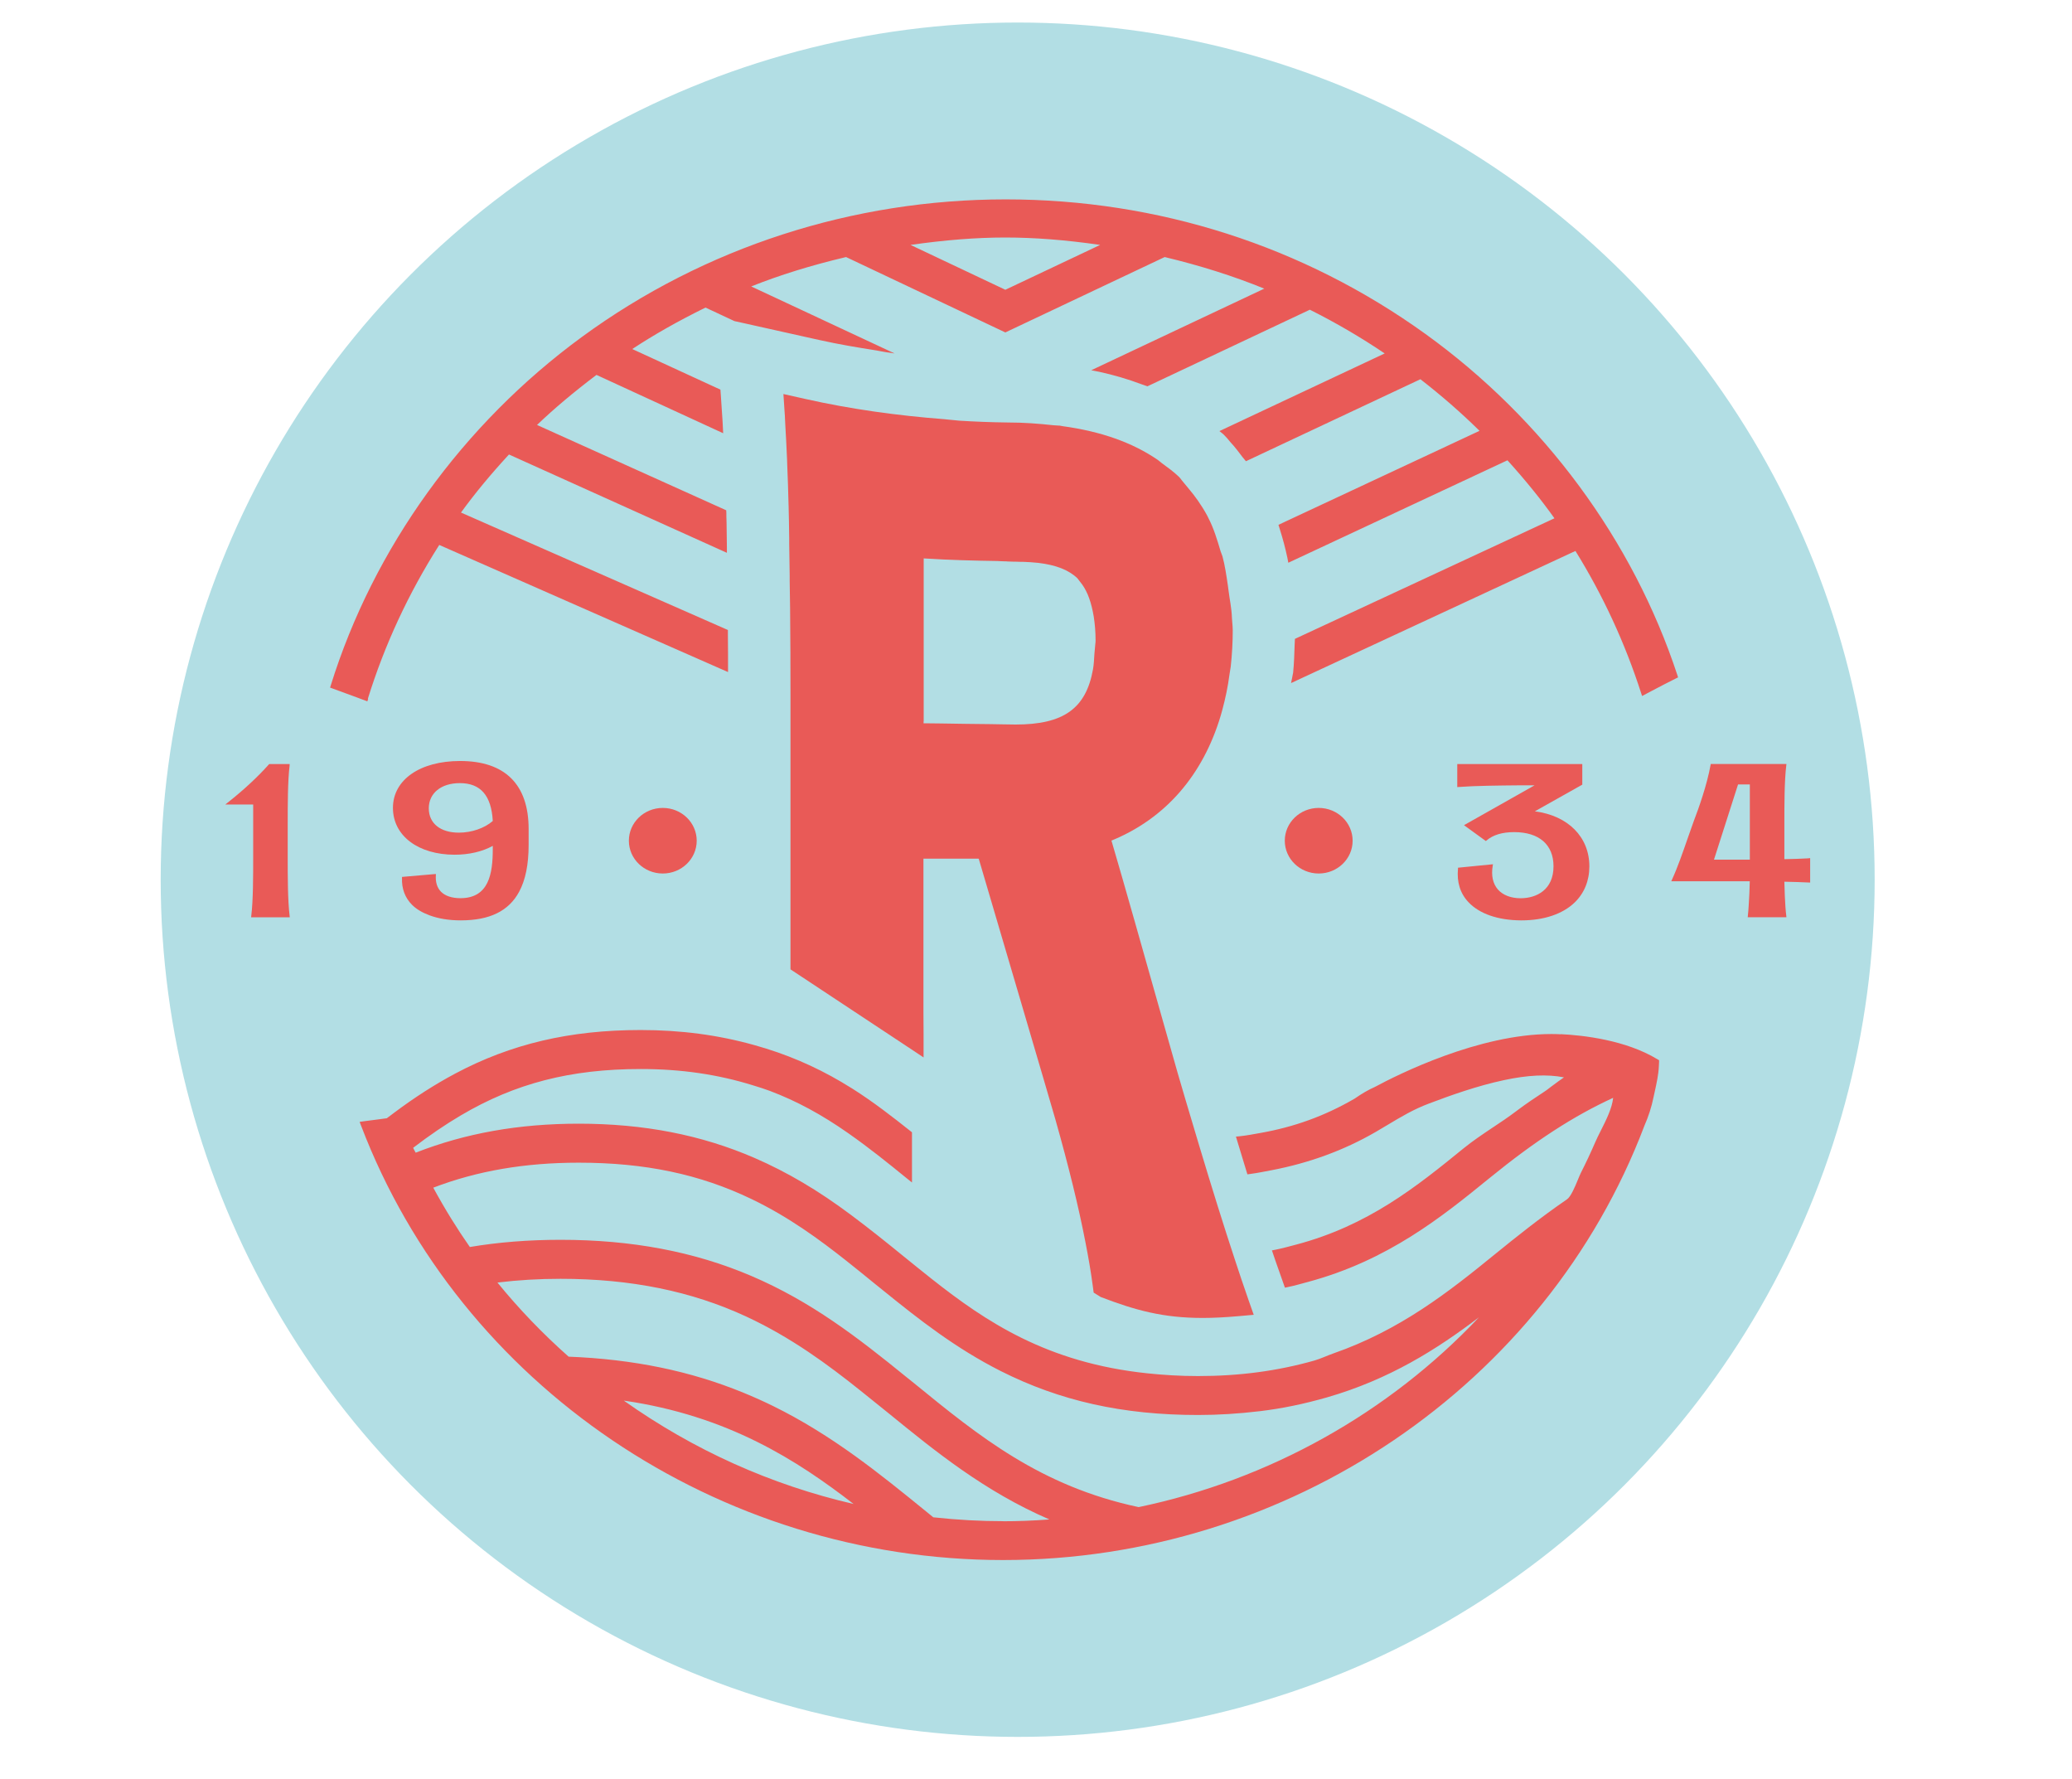
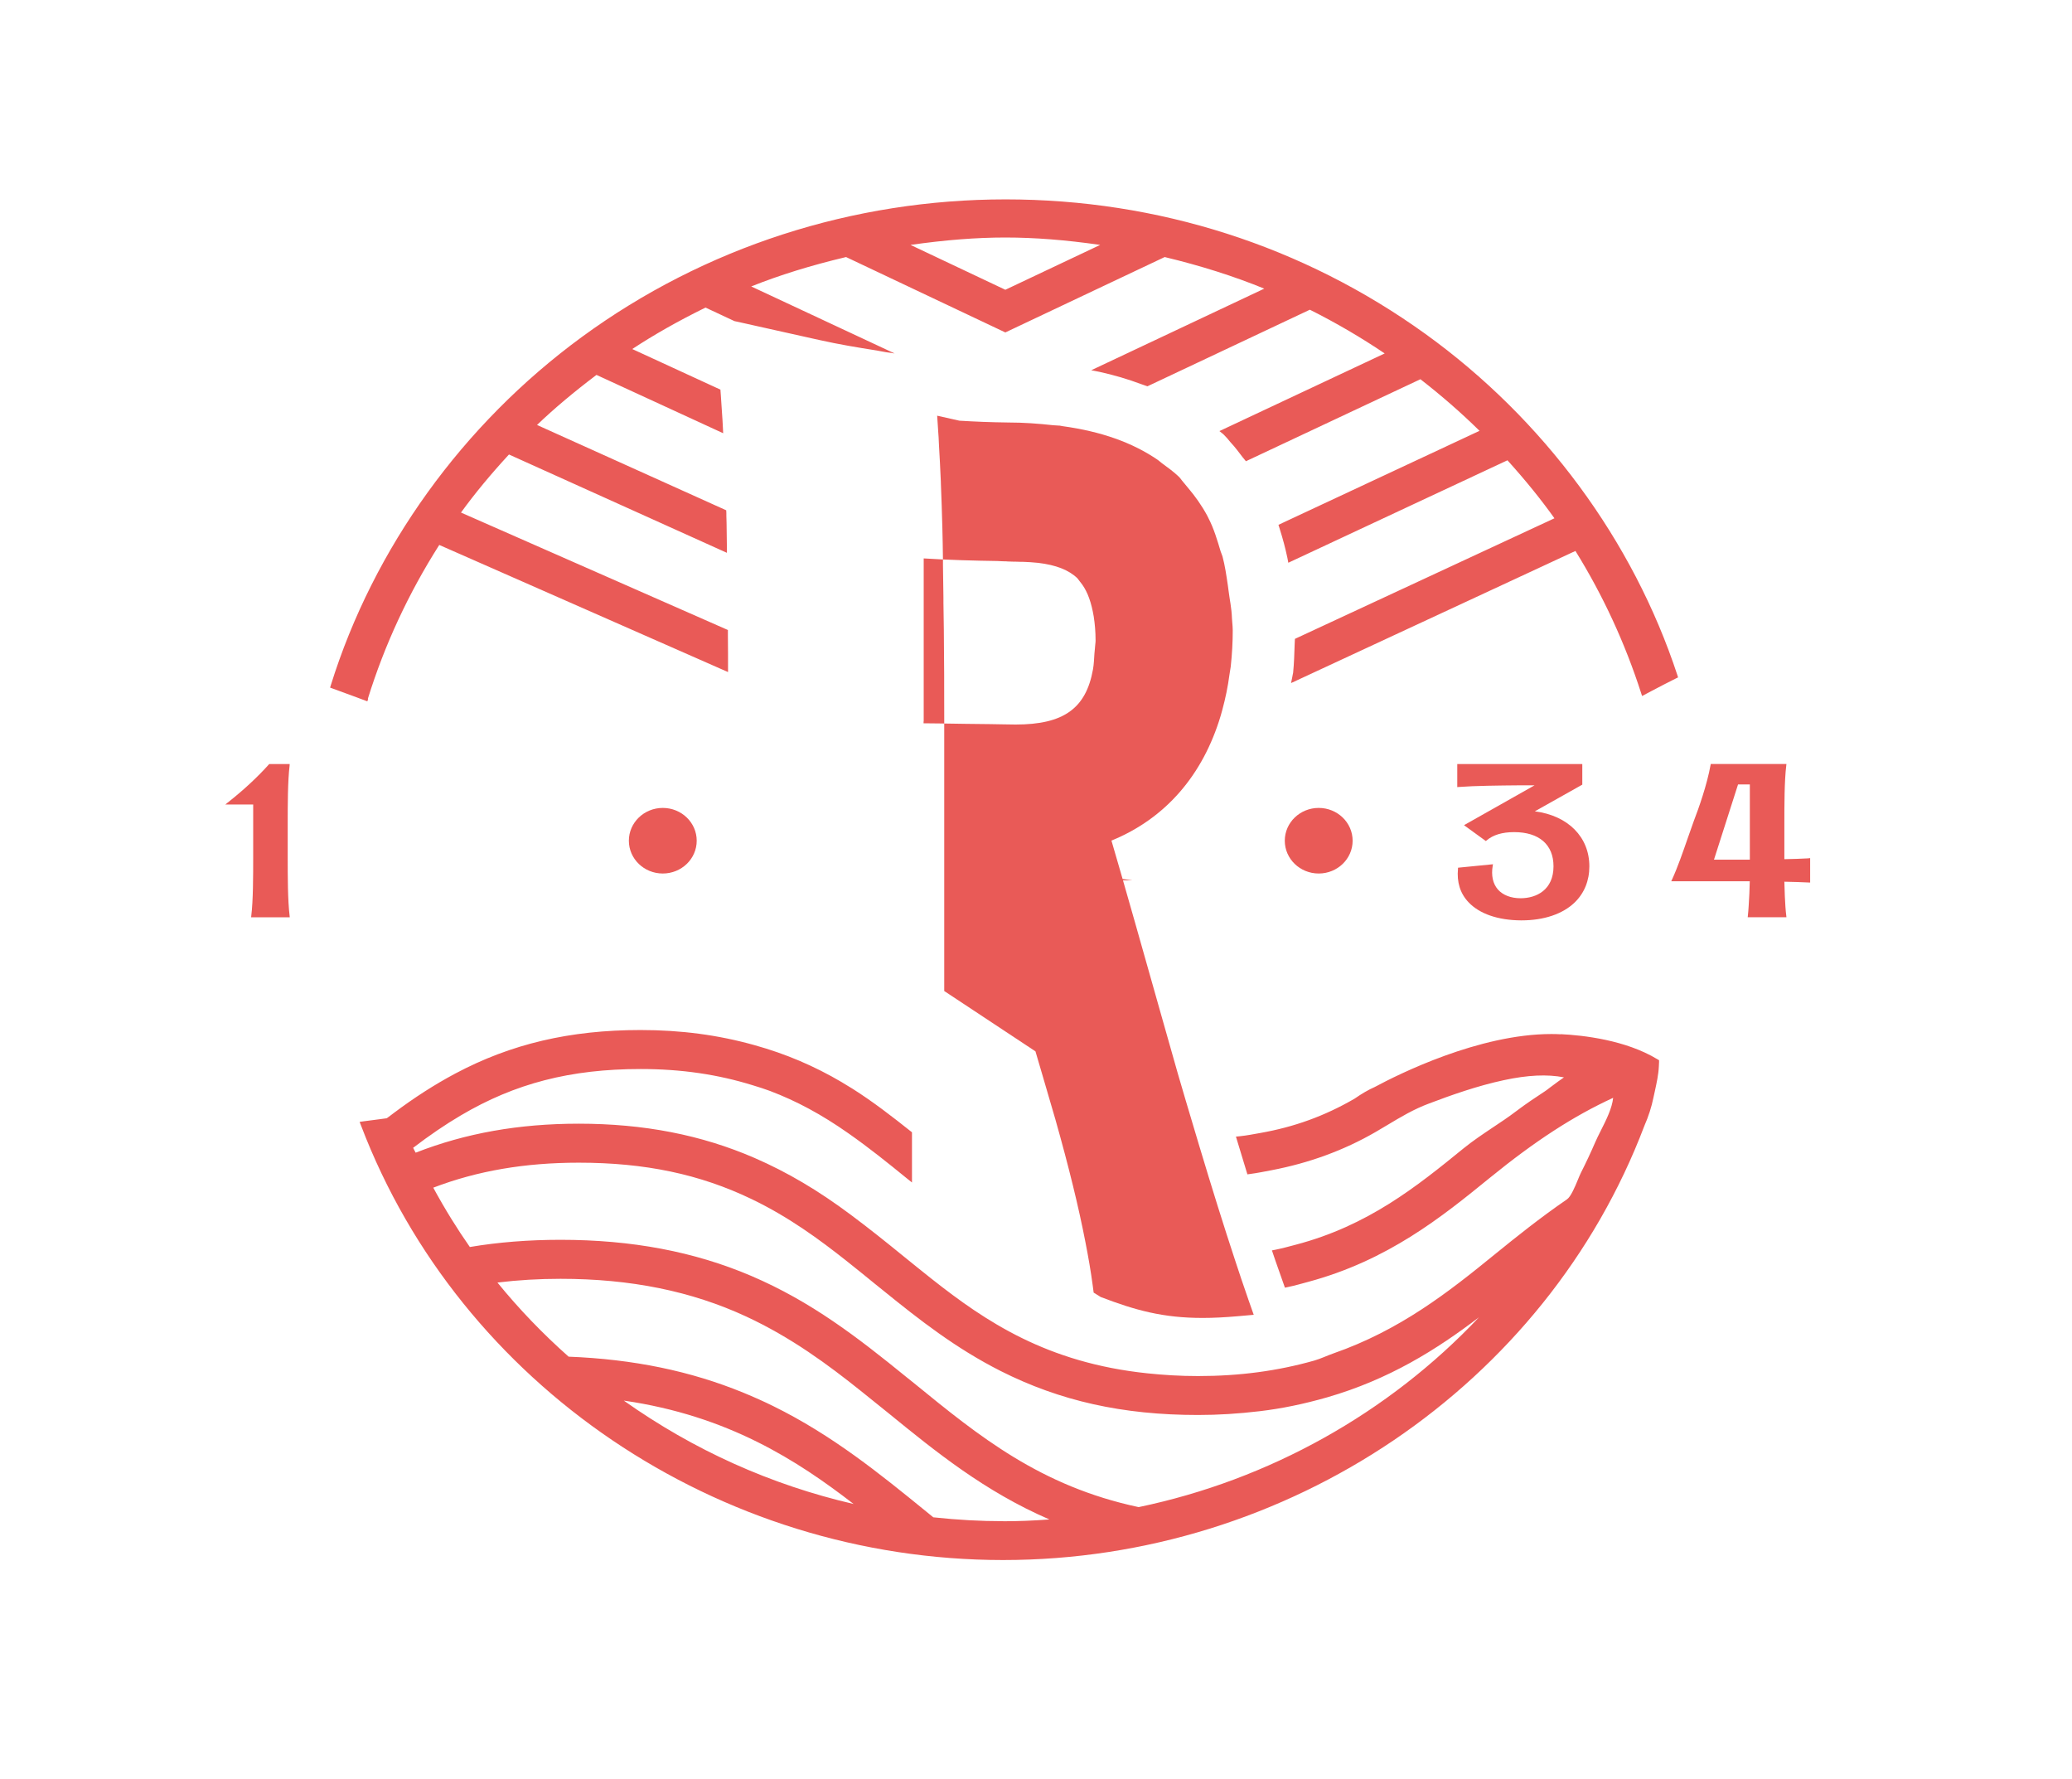
<svg xmlns="http://www.w3.org/2000/svg" id="Calque_20" data-name="Calque 20" viewBox="0 0 310.9 266.88">
-   <circle cx="152.7" cy="131.97" r="128.59" fill="#b2dee4" stroke-width="0" />
  <g>
    <path d="M150.85,35.63c4.36,0,9.03.36,14.23,1.11l-14.23,6.73-14.23-6.73c5.2-.74,9.87-1.11,14.23-1.11M55.2,104.81c2.51-8.09,6.12-15.85,10.71-23.06l43.33,19.07c0-.13,0-.26,0-.4s0-.27,0-.4c0-.64,0-1.25,0-1.89l-.02-2.82v-.4s0-.4,0-.4l-40.05-17.62c2.09-2.88,4.45-5.73,7.2-8.71l32.7,14.75c0-.13,0-.27,0-.4,0-.13,0-.27,0-.4-.02-1.22-.03-2.49-.05-3.68l-.03-1.09v-.4s-.02-.41-.02-.41l-28.39-12.8c2.53-2.43,5.46-4.89,8.92-7.51l19.01,8.75c0-.13-.01-.28-.02-.41,0-.13-.01-.29-.02-.42-.02-.36-.04-.79-.06-1.14l-.06-.88-.19-2.86-.03-.41-.03-.42-13.23-6.09c3.3-2.17,6.9-4.21,10.99-6.22l4.34,2.03,1.64.36,1.65.37,8.61,1.92.91.2c2.8.63,5.68,1.11,8.55,1.56.48.08.94.19,1.42.26.42.06.83.12,1.25.18l-21.51-10.05c4.25-1.7,8.92-3.15,14.23-4.41l23.9,11.31,23.91-11.31c5.44,1.31,10.34,2.86,14.94,4.74l-25.96,12.24c.2.04.41.08.61.12.2.04.41.07.61.12,2.19.48,4.26,1.09,6.23,1.83.16.06.33.11.49.17.16.06.33.11.49.17l24.37-11.49c3.92,1.96,7.69,4.17,11.23,6.56l-24.8,11.65c.1.09.22.16.32.25.09.08.19.14.27.22.01.01.02.03.04.04.37.36.71.75,1.03,1.16.66.7,1.25,1.49,1.84,2.27.08.1.16.19.24.29.08.1.16.19.24.29l26.18-12.3c3.16,2.45,6.14,5.05,8.87,7.74l-30.17,14.1c.04.11.07.24.11.35.04.12.07.24.11.36.43,1.36.81,2.77,1.12,4.24.03.12.04.25.07.37.02.12.04.25.07.37l32.88-15.37c2.8,3.1,5.1,5.96,7.05,8.7l-38.94,18.09c0,.13-.02.28-.02.41,0,.14-.02.28-.02.42-.05,1.4-.08,2.79-.23,4.26-.03.23-.11.43-.13.66-.02.16-.07.29-.09.44-.02.15-.07.29-.09.44l42.67-19.82c4.12,6.64,7.44,13.81,9.86,21.33l.14.43,1.42-.75c1.22-.64,2.45-1.29,3.69-1.9l.29-.14-.09-.3c-6.66-20.26-20.09-38.45-37.81-51.22-18.35-13.21-40.13-20.19-63-20.19s-45.15,7.14-63.61,20.66c-17.85,13.08-31.23,31.63-37.65,52.25l-.1.33.33.12c1.04.37,2.07.75,3.11,1.14l2.15.8.12-.37Z" fill="#e95a57" stroke-width="0" />
    <path d="M43.45,114.81l.02-.19h-3.08l-.05.06c-1.7,1.9-3.77,3.82-6.16,5.71l-.38.3h4.19v7.95c0,2.73,0,6.46-.29,8.78l-.02.19h5.8l-.02-.19c-.29-2.32-.29-6.06-.29-8.78v-5.05c0-2.73,0-6.46.29-8.79" fill="#e95a57" stroke-width="0" />
-     <path d="M68.85,124.91c-2.78,0-4.51-1.4-4.51-3.65s1.82-3.78,4.66-3.78c3.11,0,4.73,1.86,4.94,5.68-1.23,1.08-3.17,1.75-5.08,1.75M60.32,131.56v.15c-.06,1.61.45,2.97,1.51,4.03.68.68,1.59,1.19,2.64,1.58,1.31.48,2.86.75,4.67.75,4.32,0,7.2-1.39,8.76-4.3.95-1.77,1.42-4.09,1.42-7.01v-2.4c0-6.68-3.55-10.2-10.28-10.2-6.03,0-10.08,2.83-10.08,7.03s3.81,7.03,9.26,7.03c2.16,0,4.18-.47,5.72-1.33v.51c0,3.63-.57,7.34-4.85,7.34-1.29,0-2.3-.34-2.93-.98-.57-.59-.83-1.42-.76-2.46v-.19s-5.09.44-5.09.44Z" fill="#e95a57" stroke-width="0" />
    <path d="M218.77,130.17v.14c-.2,2.02.33,3.72,1.57,5.03,1.63,1.74,4.43,2.71,7.87,2.73h.1c3.34,0,6.17-.95,7.96-2.68,1.45-1.4,2.21-3.27,2.21-5.42,0-4.41-3.19-7.61-8.18-8.26l7.03-3.95.09-.05v-3.09h-18.76v3.46l.19-.02c2.58-.19,5.95-.22,9.2-.25h2.21s-10.36,5.85-10.36,5.85l-.23.13,3.17,2.3.11.08.11-.09c.96-.83,2.35-1.25,4.13-1.25,3.75,0,5.91,1.87,5.91,5.13,0,3.53-2.55,4.79-4.94,4.79-1.45,0-2.67-.47-3.41-1.32-.75-.87-1.02-2.09-.77-3.56l.04-.22-5.25.52Z" fill="#e95a57" stroke-width="0" />
    <path d="M262.56,128.96h-5.38l3.61-11.28h1.77v11.28ZM271.42,128.76c-1.09.07-2.46.1-3.68.13v-5.3c0-2.73,0-6.46.29-8.79l.02-.19h-11.36l-.02.14c-.54,3.01-1.8,6.55-2.51,8.39-.29.8-.57,1.63-.87,2.46-.77,2.22-1.57,4.53-2.41,6.36l-.11.24h11.78c-.03,1.26-.08,2.48-.16,3.61-.04.56-.07,1.14-.13,1.6l-.02.19h5.81l-.02-.19c-.11-.85-.17-1.9-.22-2.99-.03-.71-.05-1.43-.07-2.15,1.33.03,2.6.06,3.68.12h.19s0-3.65,0-3.65h-.19Z" fill="#e95a57" stroke-width="0" />
    <path d="M94.36,126.12c0,2.72,2.28,4.92,5.09,4.92s5.09-2.2,5.09-4.92-2.28-4.92-5.09-4.92-5.09,2.2-5.09,4.92" fill="#e95a57" stroke-width="0" />
    <path d="M192.78,126.12c0,2.72,2.28,4.92,5.09,4.92s5.09-2.2,5.09-4.92-2.28-4.92-5.09-4.92-5.09,2.2-5.09,4.92" fill="#e95a57" stroke-width="0" />
-     <path d="M138.6,108.23v-24.46c3.9.25,7.73.34,11.04.39.2,0,.41.02.62.03.18,0,.36.01.54.02.14,0,.28,0,.41.02.32.02.64.03.96.03.08,0,.15,0,.22,0h.03c.23,0,.41.01.63.02.28,0,.57,0,.82.02.26.01.53.03.77.04.4.03.8.06,1.16.1,2.66.32,4.58,1.07,5.86,2.31l.05.06.34.45c.93,1.09,1.54,2.6,1.92,4.47.02.12.05.25.07.37.02.13.05.25.07.37.17,1.1.28,2.28.28,3.64,0,.35-.08.69-.09,1.04,0,.14-.03.28-.04.42,0,.14-.03.29-.04.43-.06.79-.07,1.58-.22,2.42-1.05,5.87-4.42,8.27-11.61,8.27-.7,0-1.37-.01-2.05-.03l-1.7-.03c-2.52-.02-5.02-.06-7.5-.1-.31,0-.64,0-.95-.01-.31,0-.63,0-.94-.01-.22,0-.45,0-.67,0v-.29ZM146.87,128.86c1.97,6.68,10.79,36.6,11.48,39.04,2.02,7.14,3.5,13.18,4.52,18.46.44,2.25.82,4.43,1.09,6.48l.14,1.07,1.06.66c5.19,1.99,9.36,3.14,15.29,3.14,1.62,0,3.36-.09,5.3-.26l2.37-.21-.77-2.18-.15-.44c-.63-1.78-1.25-3.67-1.88-5.57-1.7-5.15-3.44-10.71-5.42-17.31l-1.99-6.67-.54-1.84-.64-2.18c-.19-.64-1.07-3.76-2.26-7.96-2.48-8.78-6.09-21.56-7.7-26.99,8.12-3.31,13.73-9.83,16.39-18.73.05-.15.09-.31.13-.46.04-.15.09-.31.13-.47.45-1.67.82-3.41,1.06-5.25.02-.15.05-.29.07-.44.02-.15.05-.29.07-.44.01-.11.04-.21.05-.32.2-1.88.3-3.66.3-5.42,0-.42-.04-.8-.07-1.18-.02-.22-.04-.44-.05-.67-.05-1.5-.34-2.75-.51-4.12-.02-.13-.03-.26-.05-.38-.02-.13-.03-.26-.05-.38-.22-1.5-.44-3.02-.81-4.38-.04-.12-.09-.23-.13-.35-.03-.12-.09-.22-.13-.34-.52-1.75-1.04-3.5-1.84-5.03l-.18-.37c-.86-1.59-1.82-2.92-2.85-4.14-.08-.09-.16-.19-.24-.29-.08-.09-.16-.2-.24-.29-.17-.18-.31-.4-.48-.58-.16-.23-.3-.4-.46-.56-.77-.74-1.65-1.37-2.52-2.01-.11-.08-.21-.18-.32-.26s-.21-.18-.32-.25c-3.81-2.61-8.51-4.27-14.28-5.06-.15-.02-.28-.06-.43-.08-.07,0-.15,0-.22-.01-.24-.03-.52-.02-.76-.05-2.17-.24-4.42-.41-6.79-.41-2.64-.03-4.96-.13-7.28-.27h0c-.37-.02-.74-.09-1.11-.11-.37-.02-.73-.08-1.09-.11-7.08-.54-14.1-1.51-20.87-3.03l-.89-.2-2.45-.55.16,2.43.06.88c0,.14.01.32.02.46,0,.13.01.28.02.41,0,.13.01.28.02.41.09,1.55.18,3.15.25,4.86,0,.15.02.27.02.42v.02c0,.12,0,.26.01.38.09,2.11.16,4.32.22,6.6l.05,2.25c.02.83.02,1.72.04,2.56,0,.13,0,.27,0,.4,0,.13,0,.27,0,.4.03,1.57.05,3.17.07,4.77,0,.13,0,.27,0,.4,0,.13,0,.27,0,.4.02,1.35.05,2.65.06,4.01l.05,6.89c0,.19,0,.36,0,.55,0,.14,0,.27,0,.4s0,.26,0,.4c0,1.59,0,3.16.01,4.71,0,.13,0,.27,0,.4v.4c0,2.88,0,5.68,0,8.29v32.21l.82.54,16.21,10.72,2.94,1.95v-3.45s-.02-3.4-.02-3.4v-7.86s0-15.11,0-15.11h8.27Z" fill="#e95a57" stroke-width="0" />
+     <path d="M138.6,108.23v-24.46c3.9.25,7.73.34,11.04.39.2,0,.41.02.62.03.18,0,.36.01.54.02.14,0,.28,0,.41.02.32.02.64.03.96.03.08,0,.15,0,.22,0h.03c.23,0,.41.01.63.02.28,0,.57,0,.82.02.26.01.53.03.77.04.4.03.8.06,1.16.1,2.66.32,4.58,1.07,5.86,2.31l.05.06.34.45c.93,1.09,1.54,2.6,1.92,4.47.02.12.05.25.07.37.02.13.05.25.07.37.17,1.1.28,2.28.28,3.64,0,.35-.08.69-.09,1.04,0,.14-.03.28-.04.42,0,.14-.03.29-.04.43-.06.79-.07,1.58-.22,2.42-1.05,5.87-4.42,8.27-11.61,8.27-.7,0-1.37-.01-2.05-.03l-1.7-.03c-2.52-.02-5.02-.06-7.5-.1-.31,0-.64,0-.95-.01-.31,0-.63,0-.94-.01-.22,0-.45,0-.67,0v-.29ZM146.87,128.86c1.97,6.68,10.79,36.6,11.48,39.04,2.02,7.14,3.5,13.18,4.52,18.46.44,2.25.82,4.43,1.09,6.48l.14,1.07,1.06.66c5.19,1.99,9.36,3.14,15.29,3.14,1.62,0,3.36-.09,5.3-.26l2.37-.21-.77-2.18-.15-.44c-.63-1.78-1.25-3.67-1.88-5.57-1.7-5.15-3.44-10.71-5.42-17.31l-1.99-6.67-.54-1.84-.64-2.18c-.19-.64-1.07-3.76-2.26-7.96-2.48-8.78-6.09-21.56-7.7-26.99,8.12-3.31,13.73-9.83,16.39-18.73.05-.15.09-.31.13-.46.04-.15.09-.31.13-.47.45-1.67.82-3.41,1.06-5.25.02-.15.05-.29.07-.44.02-.15.05-.29.07-.44.01-.11.04-.21.05-.32.2-1.88.3-3.66.3-5.42,0-.42-.04-.8-.07-1.18-.02-.22-.04-.44-.05-.67-.05-1.5-.34-2.75-.51-4.12-.02-.13-.03-.26-.05-.38-.02-.13-.03-.26-.05-.38-.22-1.5-.44-3.02-.81-4.38-.04-.12-.09-.23-.13-.35-.03-.12-.09-.22-.13-.34-.52-1.75-1.04-3.5-1.84-5.03l-.18-.37c-.86-1.59-1.82-2.92-2.85-4.14-.08-.09-.16-.19-.24-.29-.08-.09-.16-.2-.24-.29-.17-.18-.31-.4-.48-.58-.16-.23-.3-.4-.46-.56-.77-.74-1.65-1.37-2.52-2.01-.11-.08-.21-.18-.32-.26s-.21-.18-.32-.25c-3.81-2.61-8.51-4.27-14.28-5.06-.15-.02-.28-.06-.43-.08-.07,0-.15,0-.22-.01-.24-.03-.52-.02-.76-.05-2.17-.24-4.42-.41-6.79-.41-2.64-.03-4.96-.13-7.28-.27h0l-.89-.2-2.45-.55.16,2.43.06.88c0,.14.01.32.02.46,0,.13.01.28.02.41,0,.13.01.28.02.41.09,1.55.18,3.15.25,4.86,0,.15.02.27.02.42v.02c0,.12,0,.26.01.38.09,2.11.16,4.32.22,6.6l.05,2.25c.02.83.02,1.72.04,2.56,0,.13,0,.27,0,.4,0,.13,0,.27,0,.4.03,1.57.05,3.17.07,4.77,0,.13,0,.27,0,.4,0,.13,0,.27,0,.4.02,1.35.05,2.65.06,4.01l.05,6.89c0,.19,0,.36,0,.55,0,.14,0,.27,0,.4s0,.26,0,.4c0,1.59,0,3.16.01,4.71,0,.13,0,.27,0,.4v.4c0,2.88,0,5.68,0,8.29v32.21l.82.54,16.21,10.72,2.94,1.95v-3.45s-.02-3.4-.02-3.4v-7.86s0-15.11,0-15.11h8.27Z" fill="#e95a57" stroke-width="0" />
    <path d="M170.85,226.09c-14.76-3.14-23.96-10.65-33.71-18.6l-1.05-.84c-7.46-6.07-14.37-11.4-23.38-15.25-8.54-3.64-17.9-5.41-28.61-5.41-4.78,0-9.36.36-13.6,1.08-1.89-2.7-3.7-5.61-5.49-8.9,6.61-2.53,13.76-3.75,21.84-3.75,9.93,0,18.15,1.73,25.88,5.44,5.68,2.72,10.35,6.19,14.19,9.22,1.48,1.17,2.96,2.37,4.44,3.58l1.17.94c5.44,4.41,10.89,8.67,17.61,12.07,8.92,4.5,18.33,6.6,29.62,6.6,3.03,0,6.06-.19,9.27-.57,3.29-.39,6.58-1.07,10.08-2.07,9.36-2.7,16.51-7.22,22.81-12.02-13.56,14.37-31.49,24.4-51.07,28.48M150.53,228.2c-3.34,0-6.77-.18-10.49-.58l-1.03-.84c-6.93-5.64-14.09-11.47-23.02-15.86-1.36-.67-2.85-1.34-4.41-1.98-7.96-3.27-16.54-5.04-26.26-5.42-3.87-3.43-7.47-7.17-10.68-11.12,3.15-.38,6.26-.56,9.47-.56,10.53,0,19.64,1.85,27.86,5.66,6.76,3.14,12.27,7.22,17.21,11.17,1.36,1.09,2.73,2.19,4.09,3.29,7.12,5.8,14.47,11.78,24.19,15.98-2.51.19-4.79.27-6.92.27M93.6,210.11c15.68,2.27,26.05,9,34.48,15.51-12.41-2.87-23.99-8.08-34.48-15.51M234.19,155.16c-.47-.03-.95-.04-1.42-.04-10.86,0-22.93,6.03-26.48,7.94-.98.43-1.98,1.02-3.03,1.75-4.53,2.63-9.1,4.26-14.13,5.15-1.02.18-2.02.38-3.08.49l-.6.06,1.72,5.66.43-.06c1.1-.14,2.17-.37,3.25-.57,5.52-1.06,10.75-2.94,15.55-5.72.59-.35,1.17-.69,1.74-1.03,2.05-1.23,3.98-2.39,6.32-3.26,3.3-1.25,7.22-2.64,11.19-3.49,3.58-.77,6.5-.91,9.02-.42-.49.33-1.15.82-2.05,1.49-.35.28-.64.49-.78.58-1.34.88-2.9,1.91-4.37,3.03-1.14.87-2.35,1.67-3.51,2.44-1.43.96-2.92,1.95-4.33,3.09-7.06,5.75-14.38,11.64-25.22,14.48-.99.26-1.96.53-3,.74l-.56.11.34,1c.07.19.13.38.19.56l1.42,4.03.43-.09c1.07-.22,2.05-.51,3.06-.78,11.96-3.22,20.05-9.74,27.22-15.58,6.83-5.56,12.58-9.29,18.54-12.03-.15,1.54-1.05,3.34-1.86,4.94-.32.63-.61,1.22-.84,1.75-.67,1.55-1.39,3.08-2.14,4.56-.14.28-.3.67-.48,1.11-.41.99-1.03,2.48-1.61,2.87-4.01,2.75-7.7,5.71-10.85,8.27-6.93,5.65-14.22,11.37-24.22,14.85-.97.34-1.83.77-2.86,1.07-5.51,1.56-11.21,2.32-17.44,2.32-2.7,0-5.2-.16-7.58-.41-15.1-1.58-24.27-7.78-32.34-14.14-1.53-1.21-3.06-2.45-4.59-3.69-2.17-1.77-4.76-3.85-7.52-5.91-4.96-3.71-9.58-6.43-14.5-8.57-7.98-3.46-16.62-5.14-26.38-5.14-9,0-17.01,1.43-24.47,4.35-.05-.09-.1-.18-.15-.28-.07-.15-.15-.3-.23-.45,2.49-1.9,4.84-3.5,7.15-4.86,8.14-4.81,16.47-6.96,26.99-6.96,6.08,0,11.57.8,16.9,2.46.85.26,1.71.53,2.51.83,4.01,1.52,7.75,3.54,11.77,6.36,3.06,2.14,5.97,4.48,8.68,6.69.28.23.57.46.85.68v-7.53c-2.94-2.34-5.82-4.57-8.93-6.54-.43-.27-.87-.53-1.32-.8l-.29-.18c-4.13-2.43-8.4-4.25-13.08-5.55-5.45-1.53-11.04-2.27-17.1-2.27-10.61,0-19.45,2.08-27.83,6.54-3.09,1.65-6.08,3.57-9.14,5.86-.13.09-.26.2-.37.28-.26.19-.51.37-.75.56-.04,0-.08.01-.12.01l-.8.11c-.84.11-1.69.21-2.53.33l-.62.09.22.57c14.86,38.97,53.58,65.16,96.33,65.16s81.46-26.19,96.23-65.15c.61-1.39,1.07-2.81,1.36-4.24l.21-.96c.26-1.2.54-2.44.6-3.73.02-.21.03-.42.03-.63v-.27l-.24-.14c-4.75-2.89-11.15-3.61-14.53-3.77" fill="#e95a57" stroke-width="0" />
  </g>
</svg>